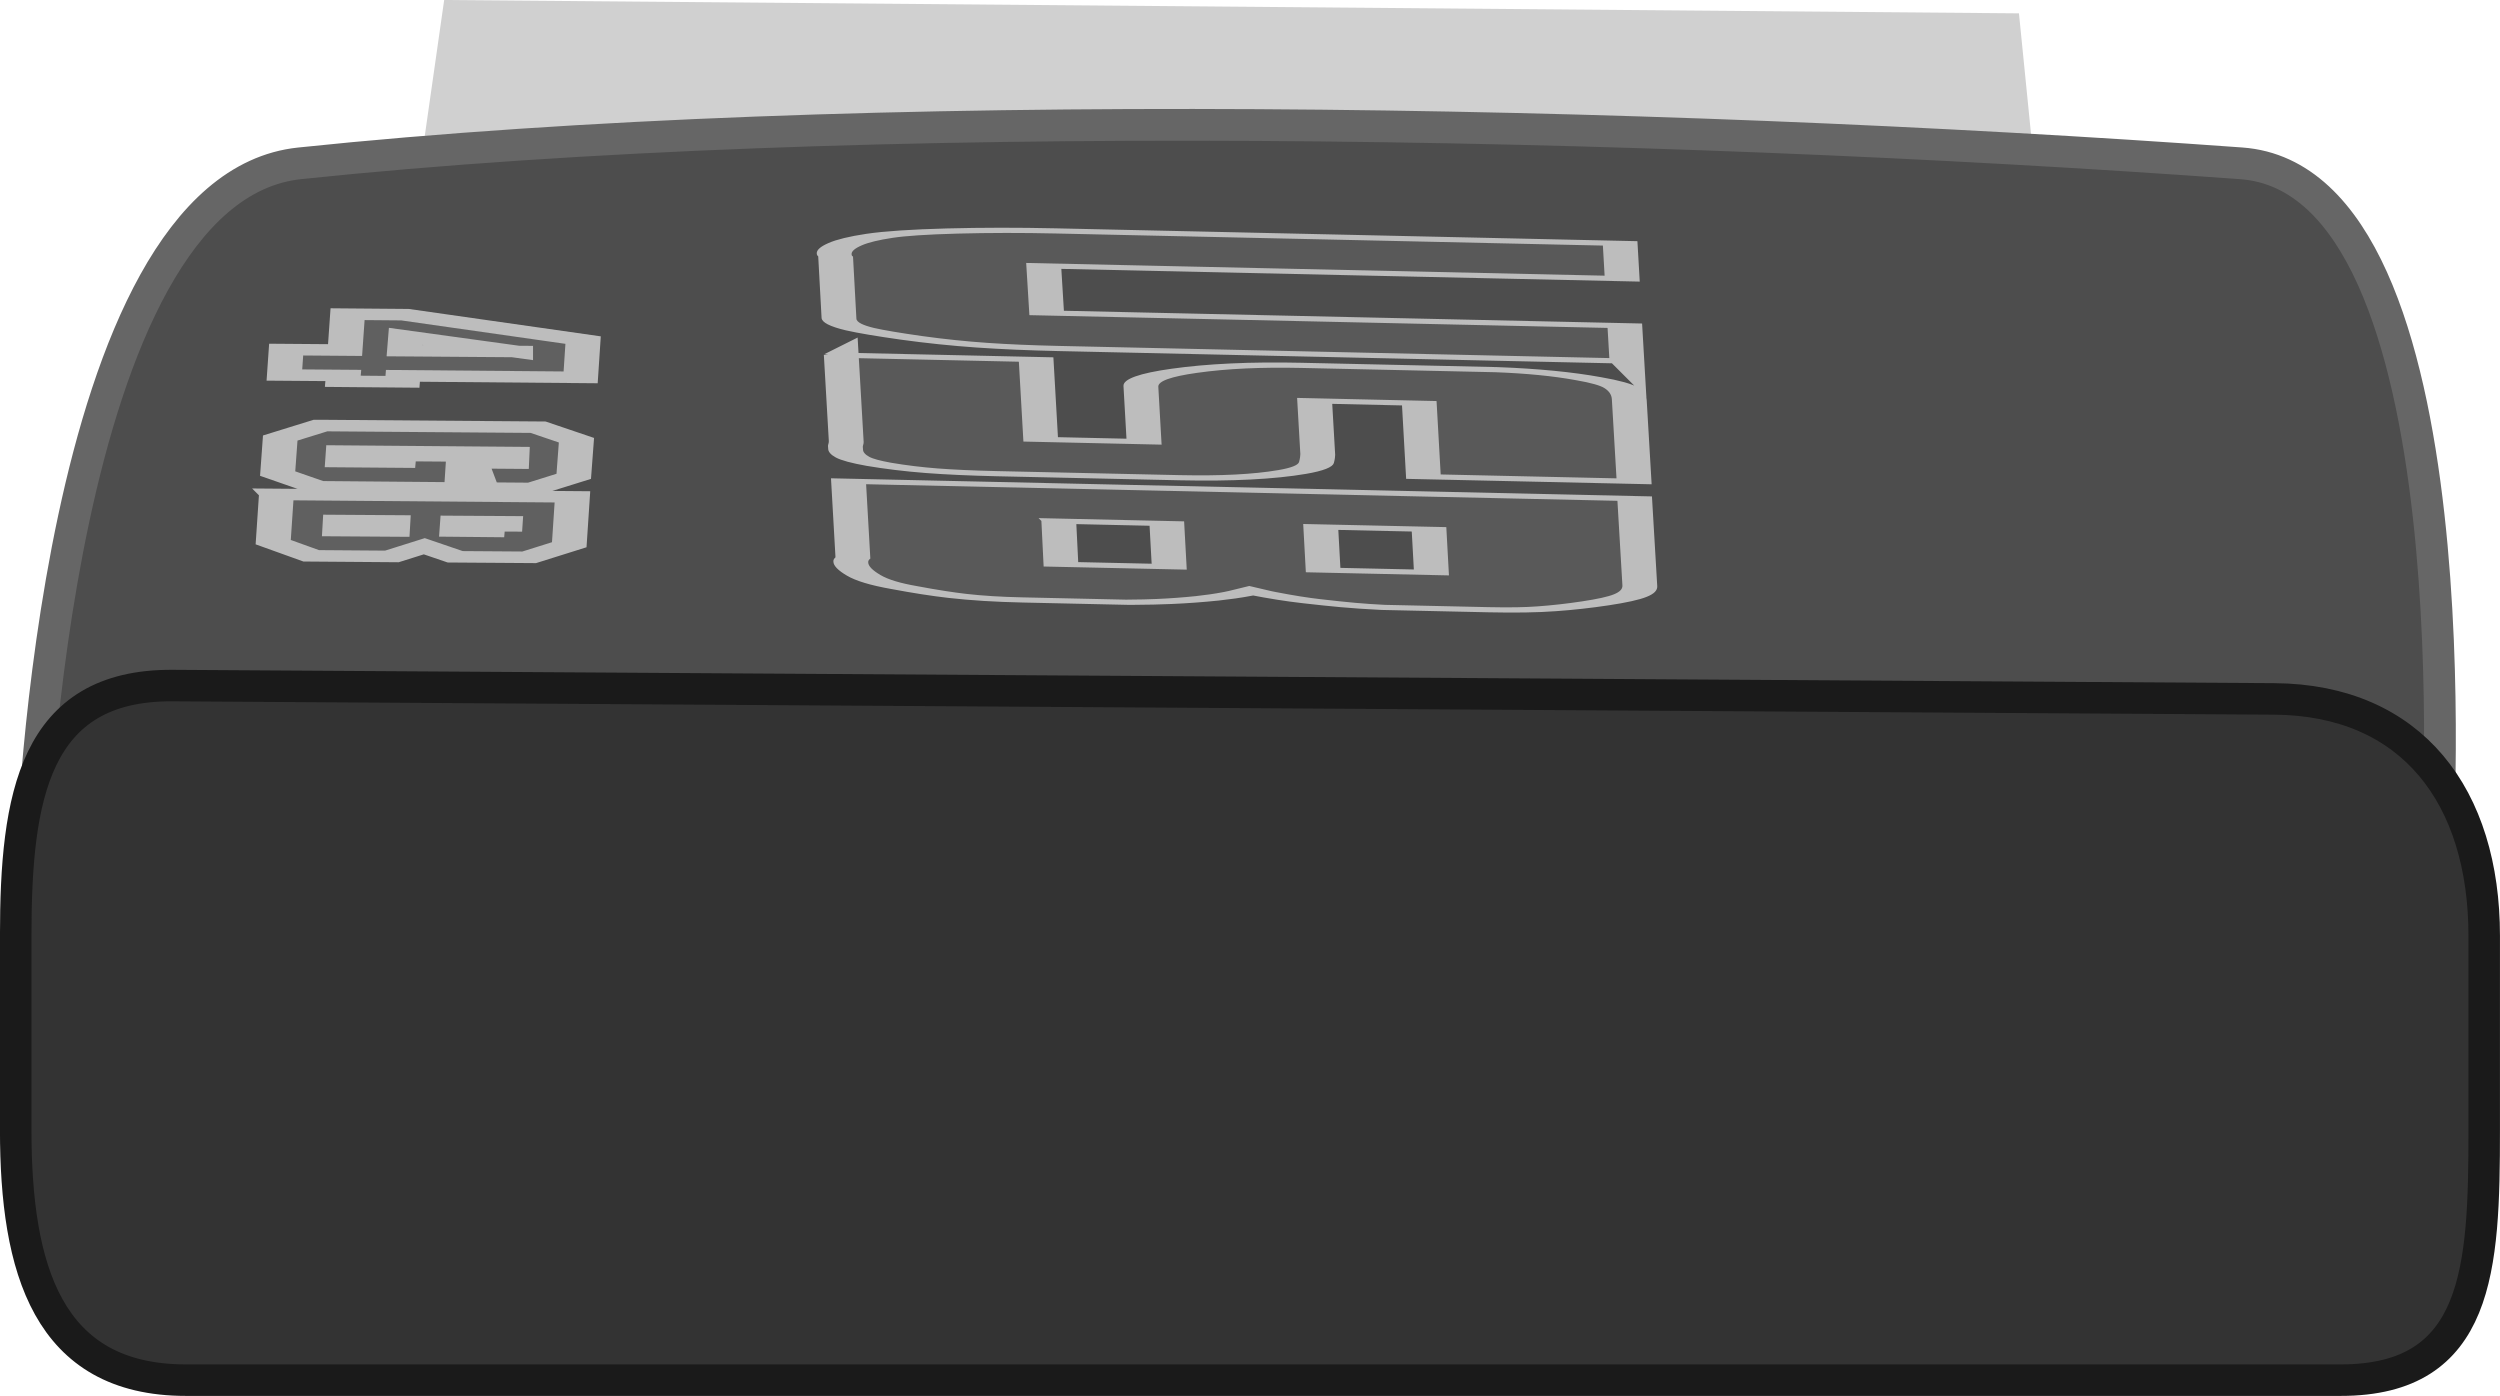
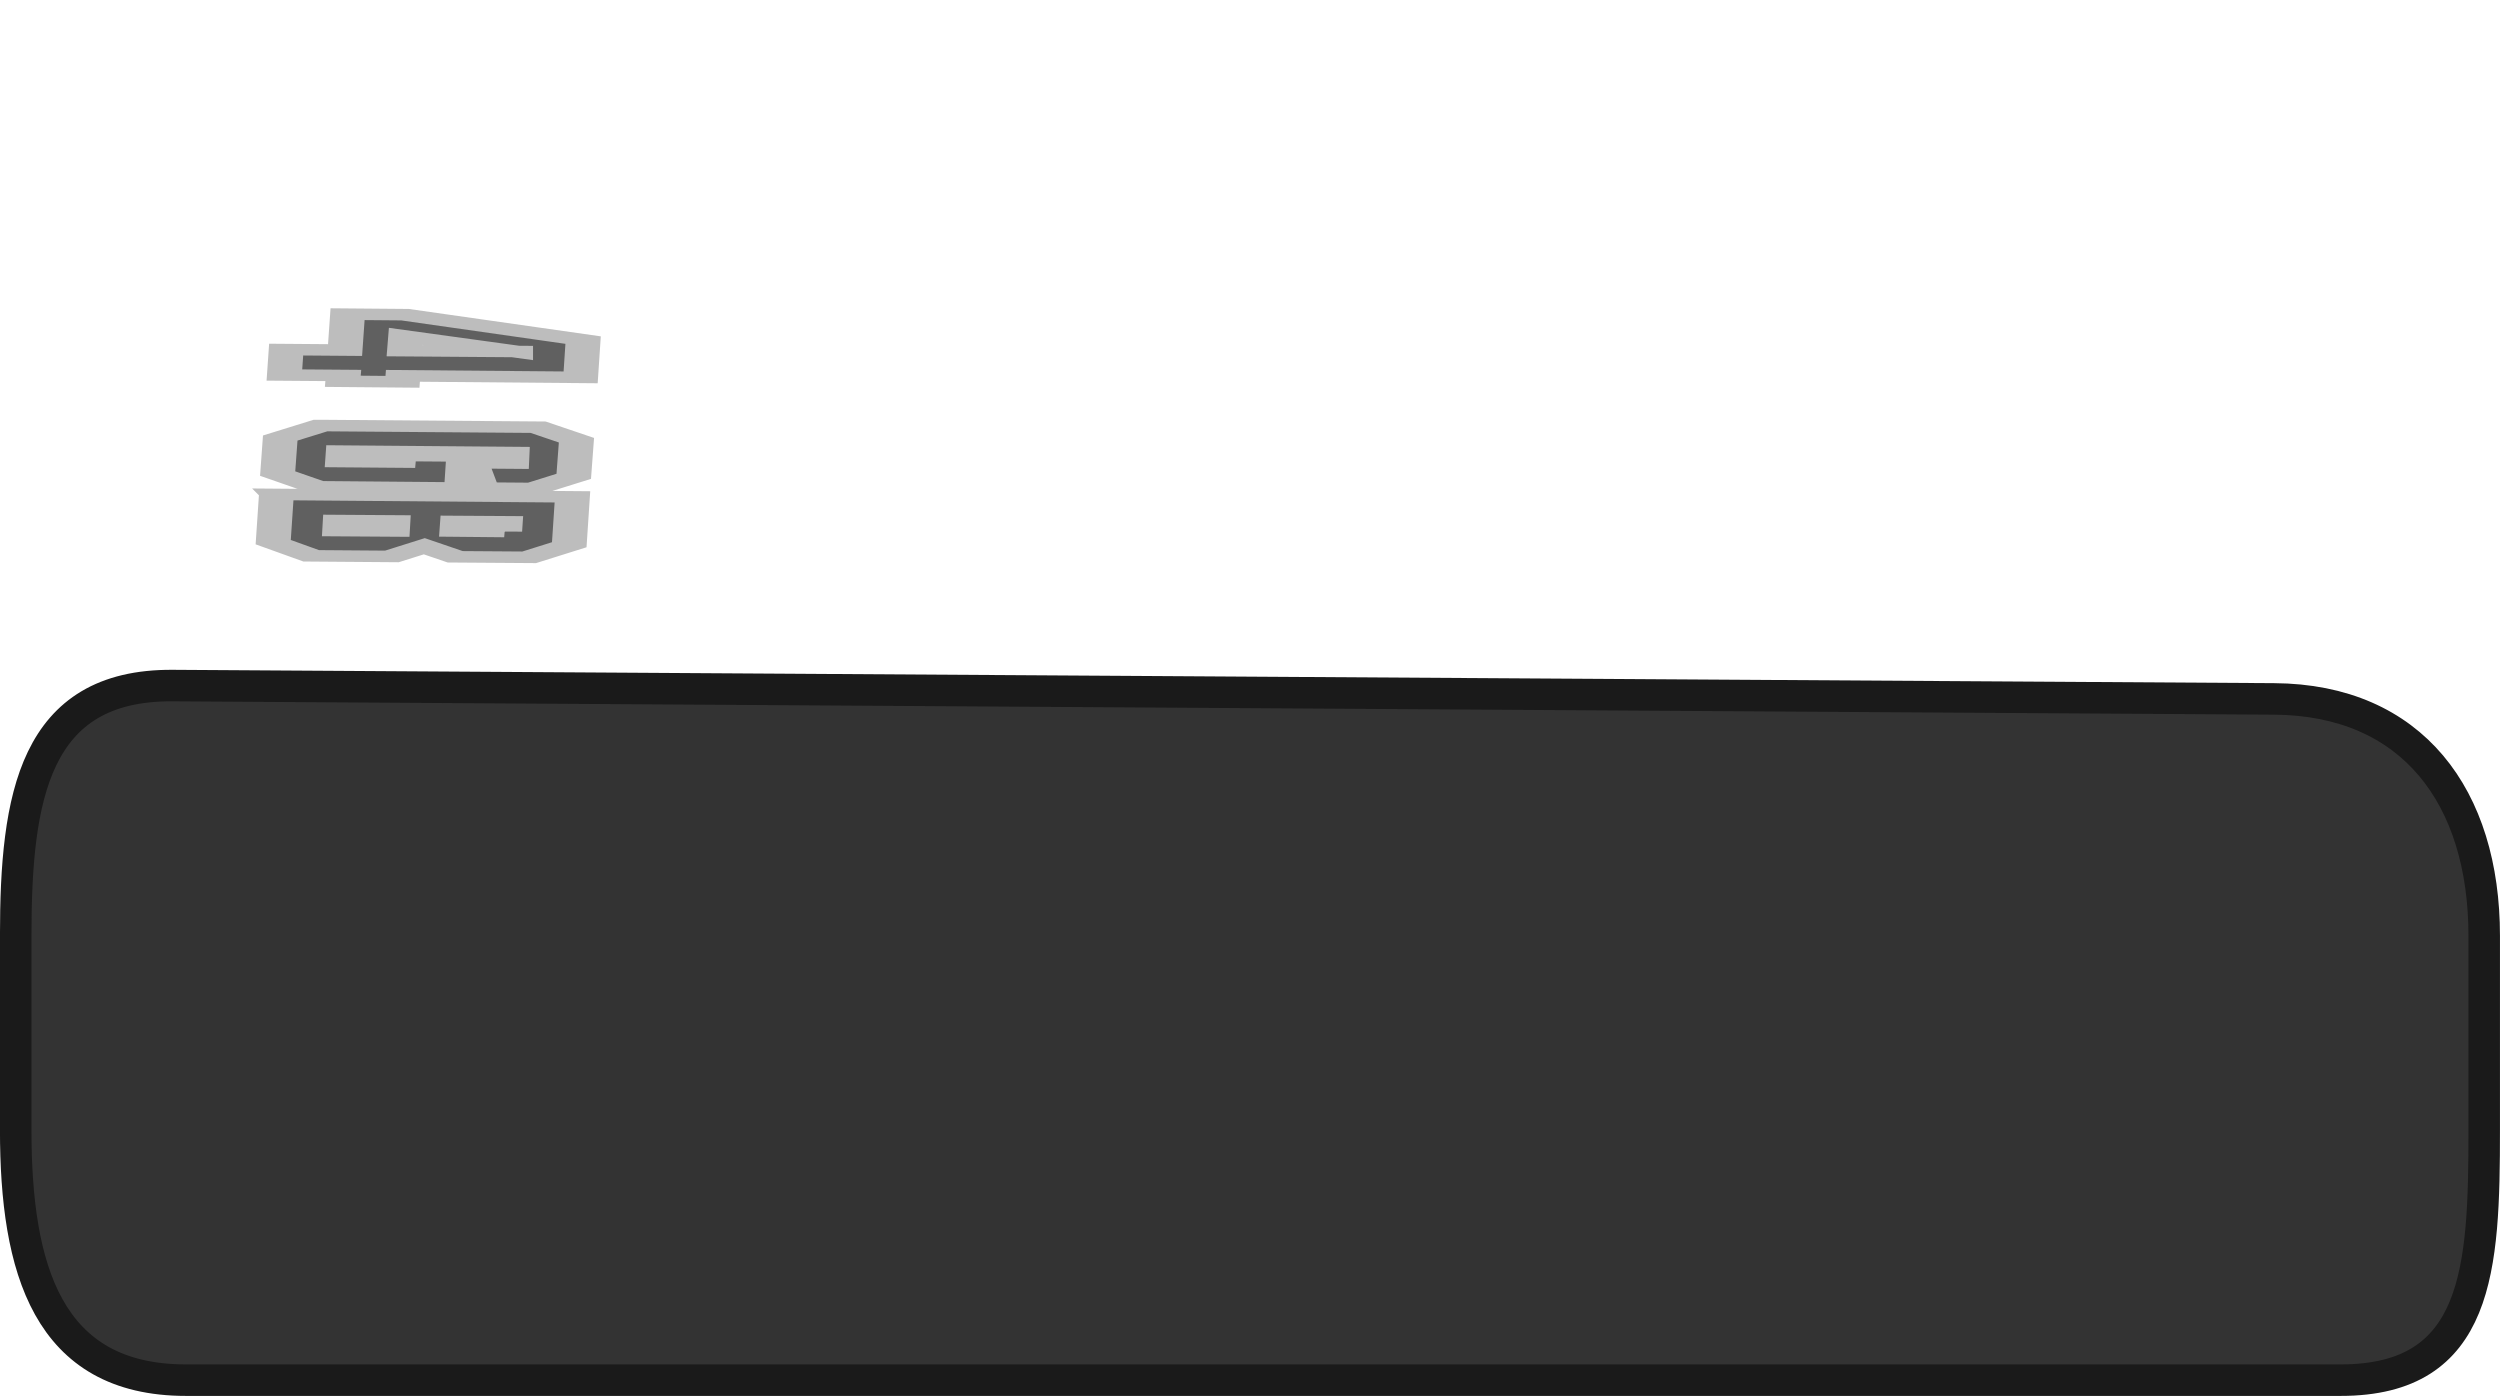
<svg xmlns="http://www.w3.org/2000/svg" version="1.0" viewBox="0 0 71.729 40.052">
  <defs>
    <filter id="b" color-interpolation-filters="sRGB">
      <feGaussianBlur stdDeviation="0.523" />
    </filter>
    <filter id="a" color-interpolation-filters="sRGB">
      <feGaussianBlur stdDeviation="0.319" />
    </filter>
  </defs>
  <g transform="translate(-82.683 -121.67)">
-     <path d="m95.427 121.67 45.183 0.383 0.766 7.658h-47.097z" color="#000000" fill="#d0d0d0" fill-rule="evenodd" />
-     <path d="m83.603 146.18s0.632-19.085 7.68-19.824c16.084-1.686 38.594-1.242 55.703 0 6.85 0.497 5.617 19.824 5.617 19.824z" fill="#4d4d4d" stroke="#666" stroke-width=".911px" />
    <path d="m87.635 141.34 60.292 0.383c3.978 0.025 6.032 2.82 6.032 6.798v5.567c0 3.978-0.139 7.181-4.118 7.181h-61.824c-3.978 0-4.883-3.203-4.883-7.181v-5.567c0-3.978 0.522-7.206 4.5-7.181z" color="#000000" fill="#333" fill-rule="evenodd" stroke="#1a1a1a" stroke-width=".904" />
-     <path transform="matrix(-.658 .096 -.752 -.115 545.89 139.39)" d="m286.52 303.19 10.86 12.2c0.53 0.6 0.94 1.21 1.22 1.84s0.45 1.38 0.5 2.24c0.04 0.87 0 1.56-0.12 2.08-0.17 0.67-0.54 1.26-1.11 1.77l-8.95 7.96c-0.07 0.1-0.19 0.22-0.36 0.37-0.45 0.4-0.99 0.74-1.64 1.02-0.64 0.28-1.31 0.42-1.99 0.43-0.69 0.01-1.46-0.24-2.33-0.74-0.87-0.51-1.65-1.15-2.33-1.92l-10.77-12.1 5.1-4.54 11.05 12.4 6.8-6.06-11.04-12.4 5.11-4.55zm16.68 15.38-3.72-4.18 11.55-10.28-1.97-2.22-8 7.12c-0.91 0.81-1.99 1.2-3.24 1.18-1.41-0.02-2.54-0.51-3.41-1.49l-3.72-4.18c-0.61-0.85-0.85-1.8-0.74-2.86 0.05-0.7 0.26-1.29 0.6-1.78 0.35-0.5 0.87-1.06 1.58-1.69l11.78-10.49 4.02 4.52-10.62 9.45 1.99 2.25 7.74-6.89c0.24-0.21 0.64-0.55 1.21-1.01 0.56-0.45 1.21-0.71 1.93-0.76 1.34-0.09 2.45 0.37 3.34 1.36l3.49 3.92c0.49 0.55 0.83 1.09 1.03 1.6 0.2 0.52 0.28 1.12 0.24 1.8-0.05 0.54-0.2 1.01-0.46 1.41s-0.61 0.8-1.06 1.19c-0.22 0.2-0.42 0.38-0.6 0.52s-0.34 0.28-0.48 0.4l-12.48 11.11zm3.22-33.09 12.61-11.23c0.55-0.49 1.09-0.85 1.64-1.07 0.54-0.22 1.18-0.33 1.91-0.34s1.36 0.06 1.87 0.21c0.52 0.14 0.99 0.46 1.44 0.96l2.02 2.27c0.19 0.32 0.34 0.64 0.43 0.95 0.1 0.32 0.18 0.71 0.26 1.18s0.07 1.09-0.04 1.87c-0.01 0.13-0.05 0.32-0.11 0.56 0.31-0.07 0.55-0.11 0.72-0.13 0.51-0.06 0.95-0.05 1.34 0 0.54 0.08 1.01 0.21 1.42 0.4 0.26 0.11 0.56 0.3 0.92 0.57l2.02 2.27c0.46 0.51 0.75 1.09 0.86 1.73 0.08 0.48 0.08 1.17-0.03 2.06-0.06 0.76-0.35 1.53-0.89 2.32-0.53 0.78-1.08 1.43-1.65 1.93-0.22 0.2-0.44 0.36-0.64 0.48l-11.09 9.87-15.01-16.86zm11.14 2.23 6.24-5.55-2.07-2.32-6.24 5.55 2.07 2.32zm5 5.62 6.25-5.55-2.07-2.32-6.24 5.55 2.06 2.32z" fill="#595959" filter="url(#b)" stroke="#bdbdbd" stroke-width="1px" />
    <path transform="matrix(-.656 .249 -.755 -.217 543.65 116.57)" d="m328.51 311.91-1.05-1.27-1.69-5.3 2.49-2.07 3.25 3.93 0.4-0.33 1.09 1.32-0.39 0.32 1.08 1.3-1.7 1.41-1.08-1.3-2.4 1.99zm-0.72-5.76 1.08 3.24 0.96-0.79-2.04-2.45zm8.53 0-3.99-4.8 0.13-1.57 2.42-2 1.53 0.15 0.98 1.18-1.48 1.65-0.73-0.88-0.7 0.59 3.09 3.73 0.7-0.58-1.02-1.23-0.44 0.36-1.19-1.43 2.14-1.78 2.67 3.23-0.15 1.57-2.38 1.97-1.58-0.16zm5.35-2.97-5.42-6.54 3.2-2.66 1.58 0.15 1.36 1.63-0.11 1.27 1.28 0.12 1.48 1.78-0.18 1.6-3.19 2.65zm0.21-4.59-0.67 0.56 0.97 1.16 0.67-0.56-0.97-1.16zm-2.08-2.46-0.65 0.54 0.88 1.05 0.64-0.53-0.87-1.06z" fill="#606060" filter="url(#a)" stroke="#bdbdbd" stroke-width="1px" />
  </g>
</svg>